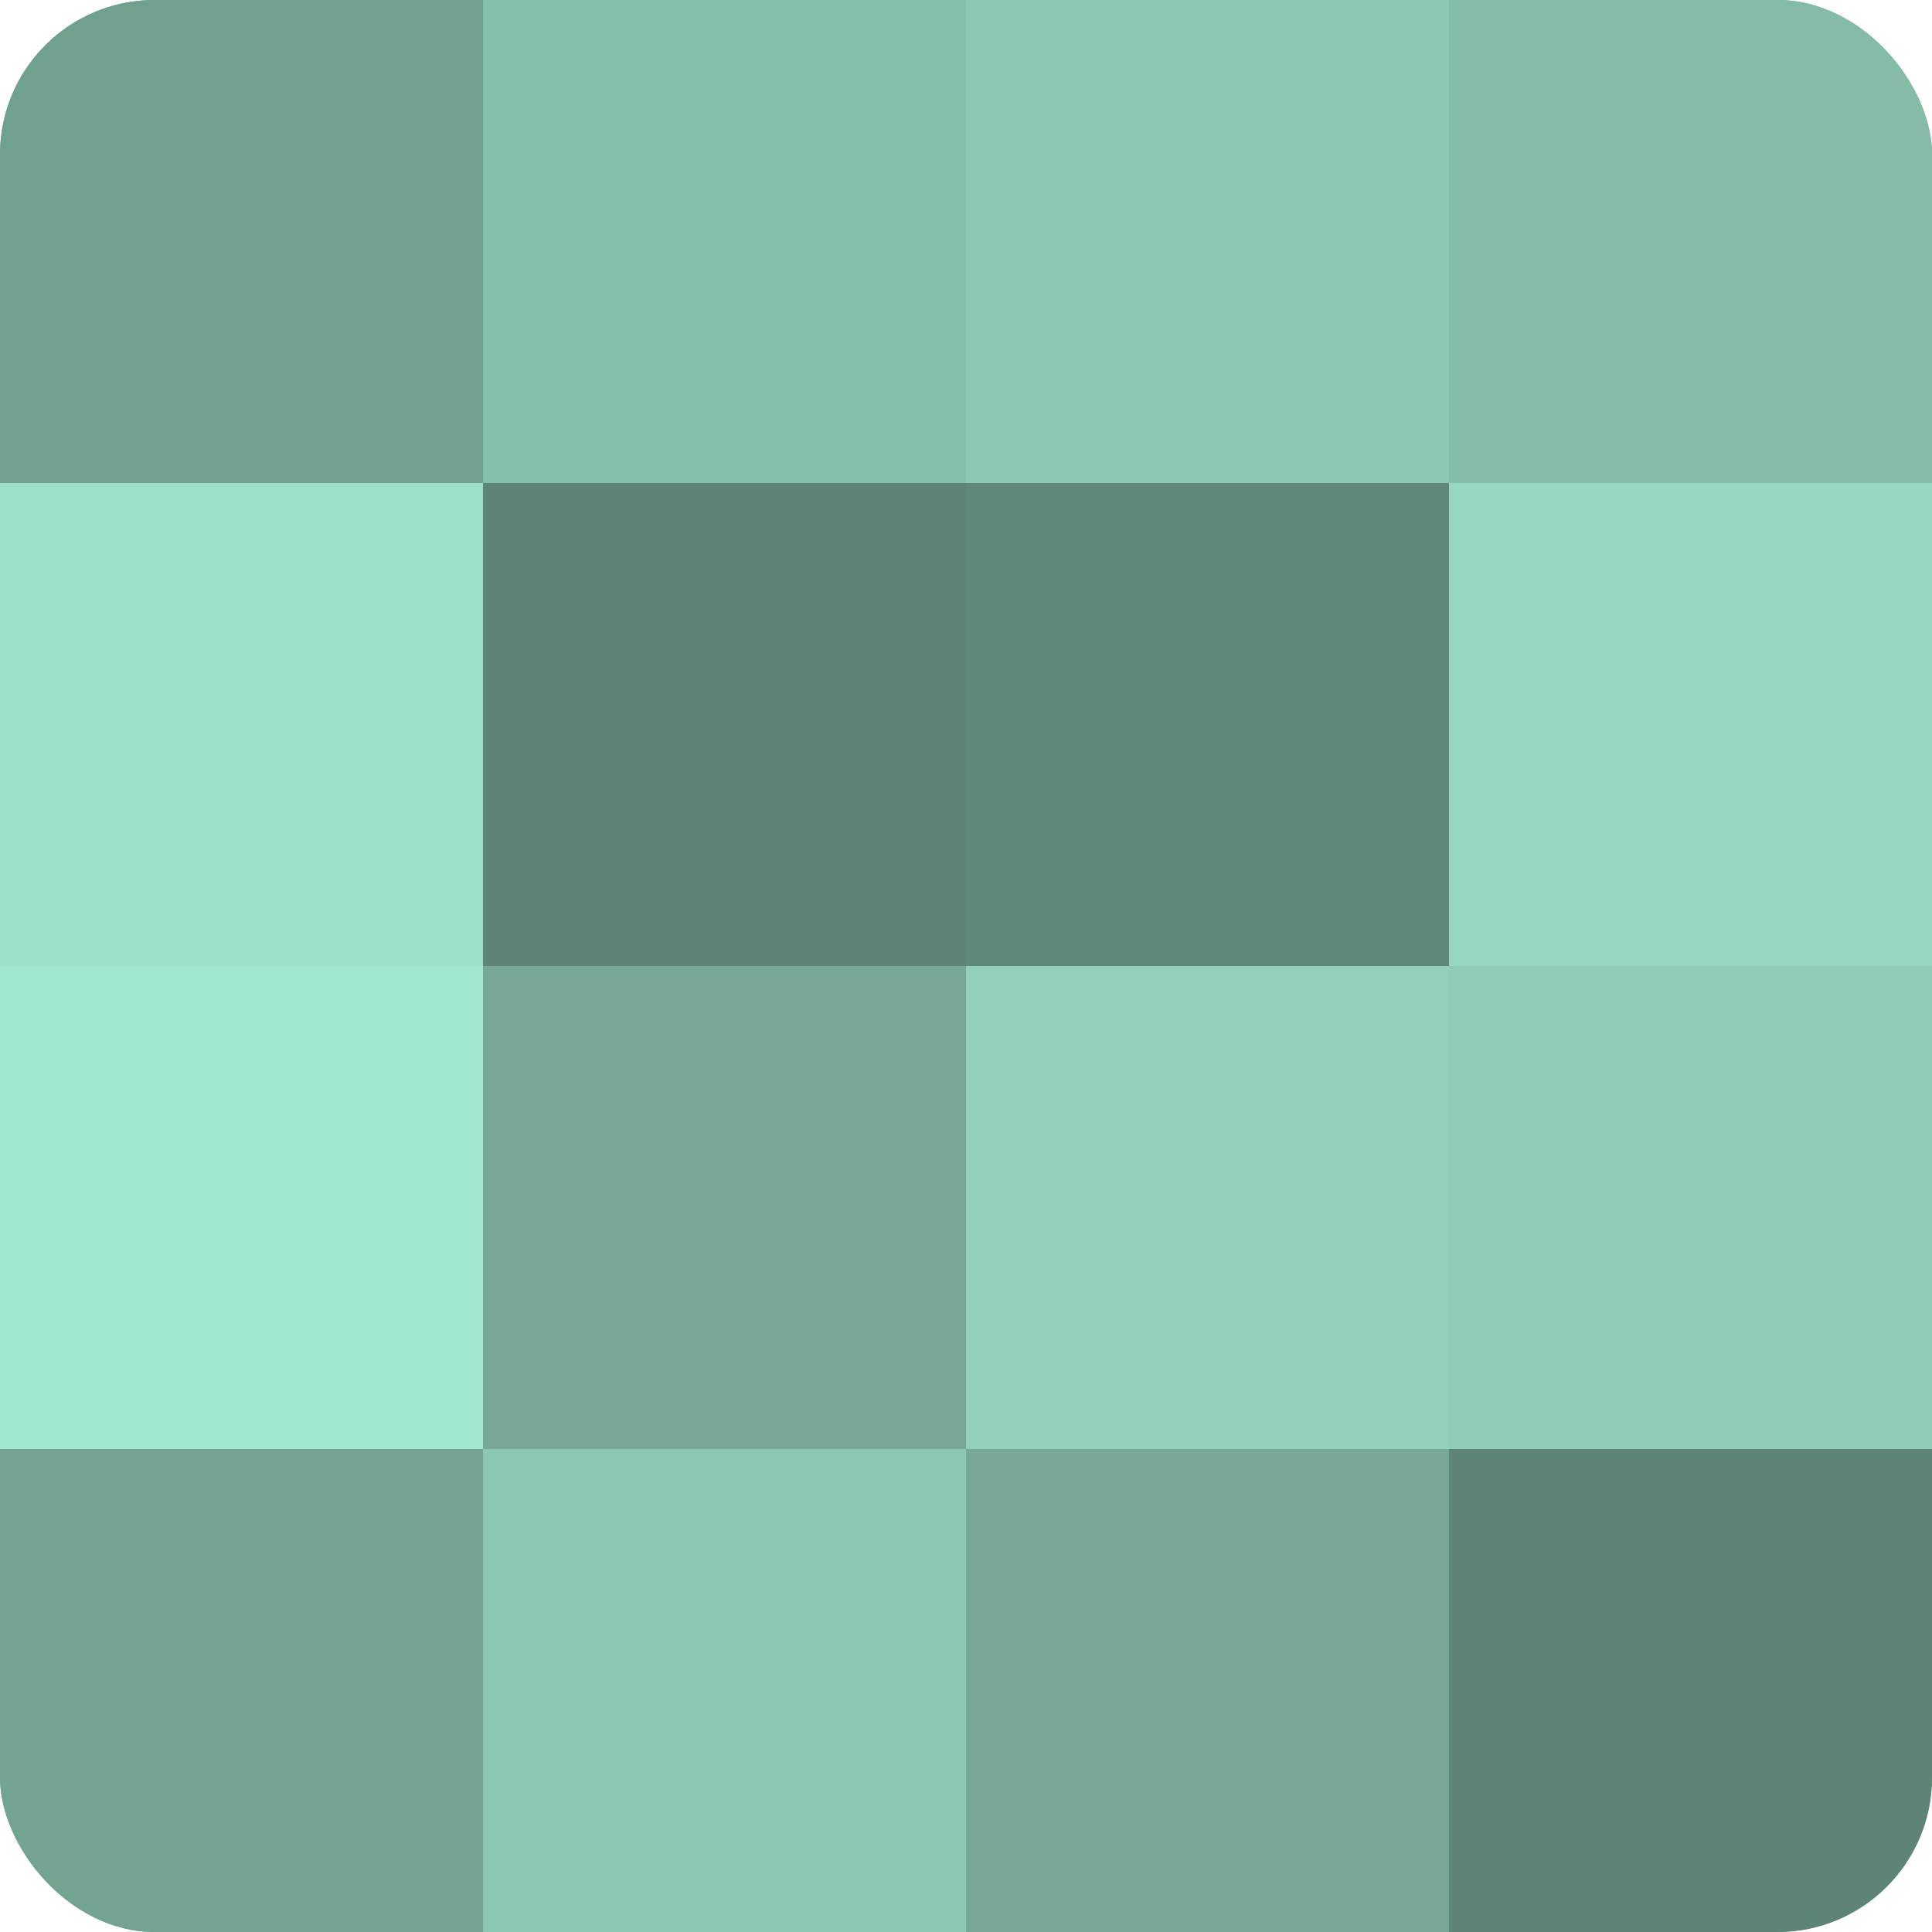
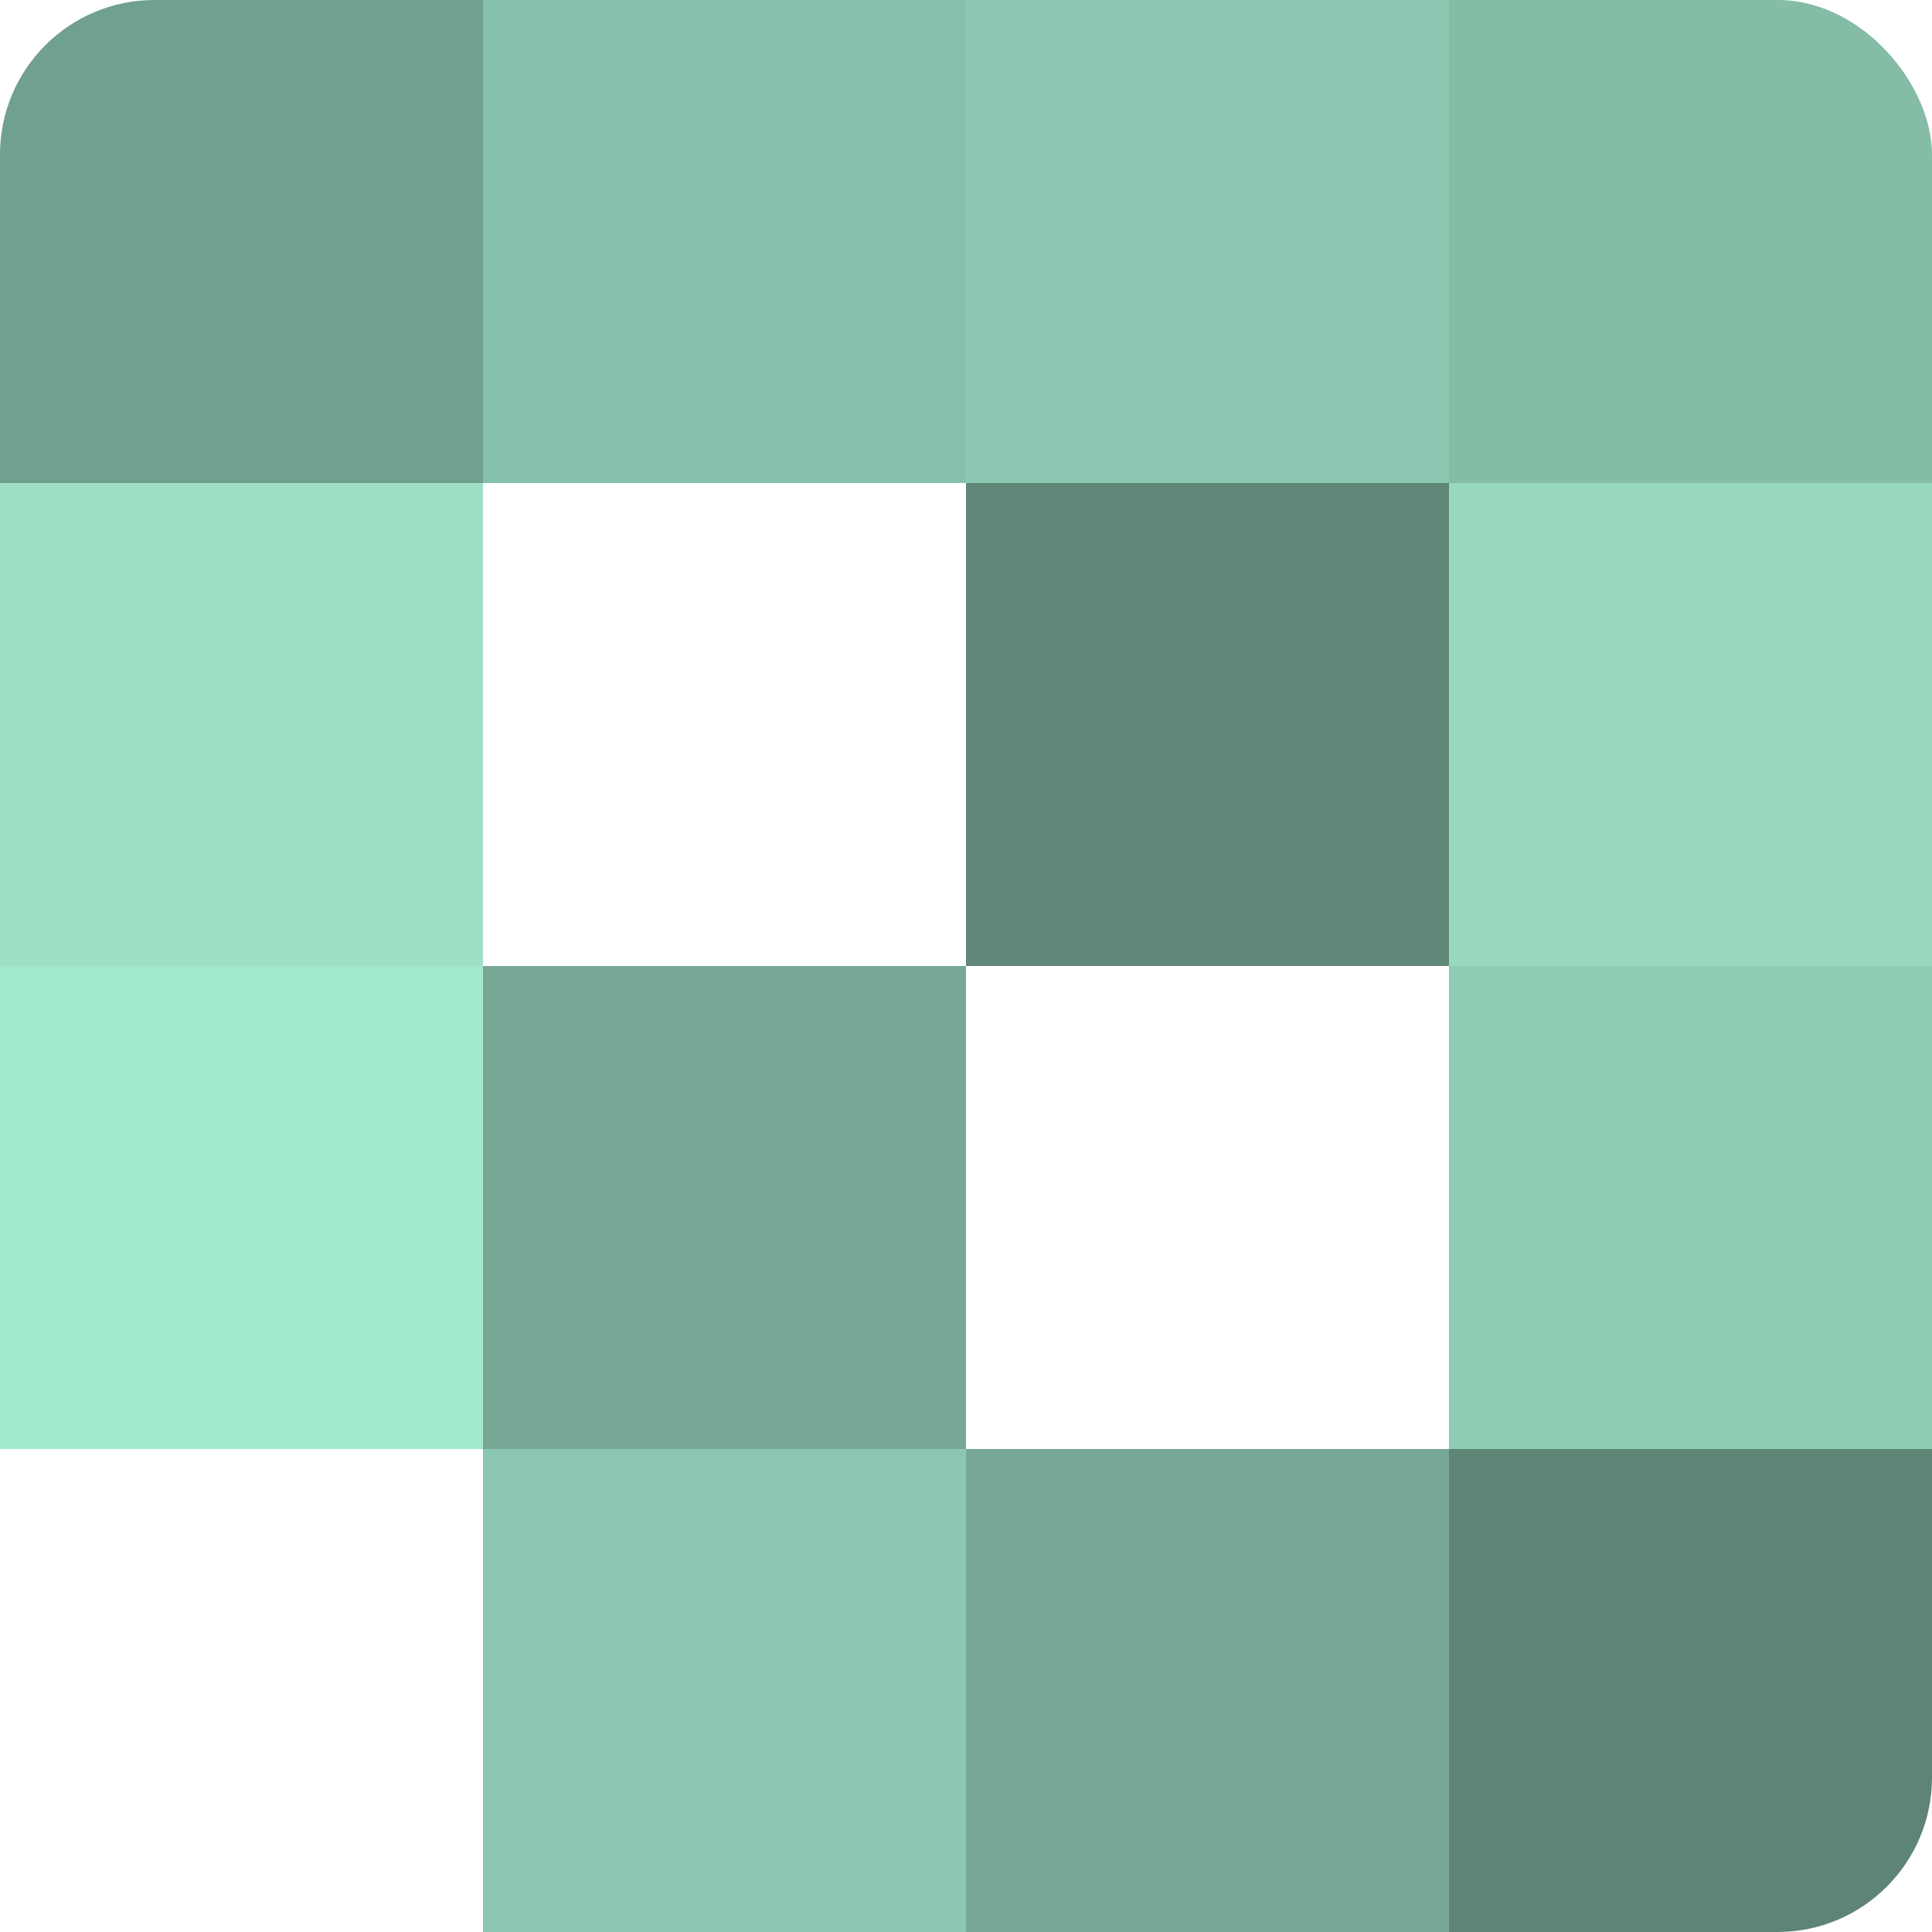
<svg xmlns="http://www.w3.org/2000/svg" width="60" height="60" viewBox="0 0 100 100" preserveAspectRatio="xMidYMid meet">
  <defs>
    <clipPath id="c" width="100" height="100">
      <rect width="100" height="100" rx="8" ry="8" />
    </clipPath>
  </defs>
  <g clip-path="url(#c)">
-     <rect width="100" height="100" fill="#70a08e" />
    <rect width="25" height="25" fill="#70a08e" />
    <rect y="25" width="25" height="25" fill="#9de0c6" />
    <rect y="50" width="25" height="25" fill="#a2e8cd" />
-     <rect y="75" width="25" height="25" fill="#73a491" />
    <rect x="25" width="25" height="25" fill="#86c0aa" />
-     <rect x="25" y="25" width="25" height="25" fill="#5d8475" />
    <rect x="25" y="50" width="25" height="25" fill="#76a895" />
    <rect x="25" y="75" width="25" height="25" fill="#8cc8b1" />
    <rect x="50" width="25" height="25" fill="#8cc8b1" />
    <rect x="50" y="25" width="25" height="25" fill="#5f8878" />
-     <rect x="50" y="50" width="25" height="25" fill="#92d0b8" />
    <rect x="50" y="75" width="25" height="25" fill="#76a895" />
    <rect x="75" width="25" height="25" fill="#84bca6" />
    <rect x="75" y="25" width="25" height="25" fill="#97d8bf" />
    <rect x="75" y="50" width="25" height="25" fill="#8fccb4" />
    <rect x="75" y="75" width="25" height="25" fill="#5d8475" />
  </g>
</svg>